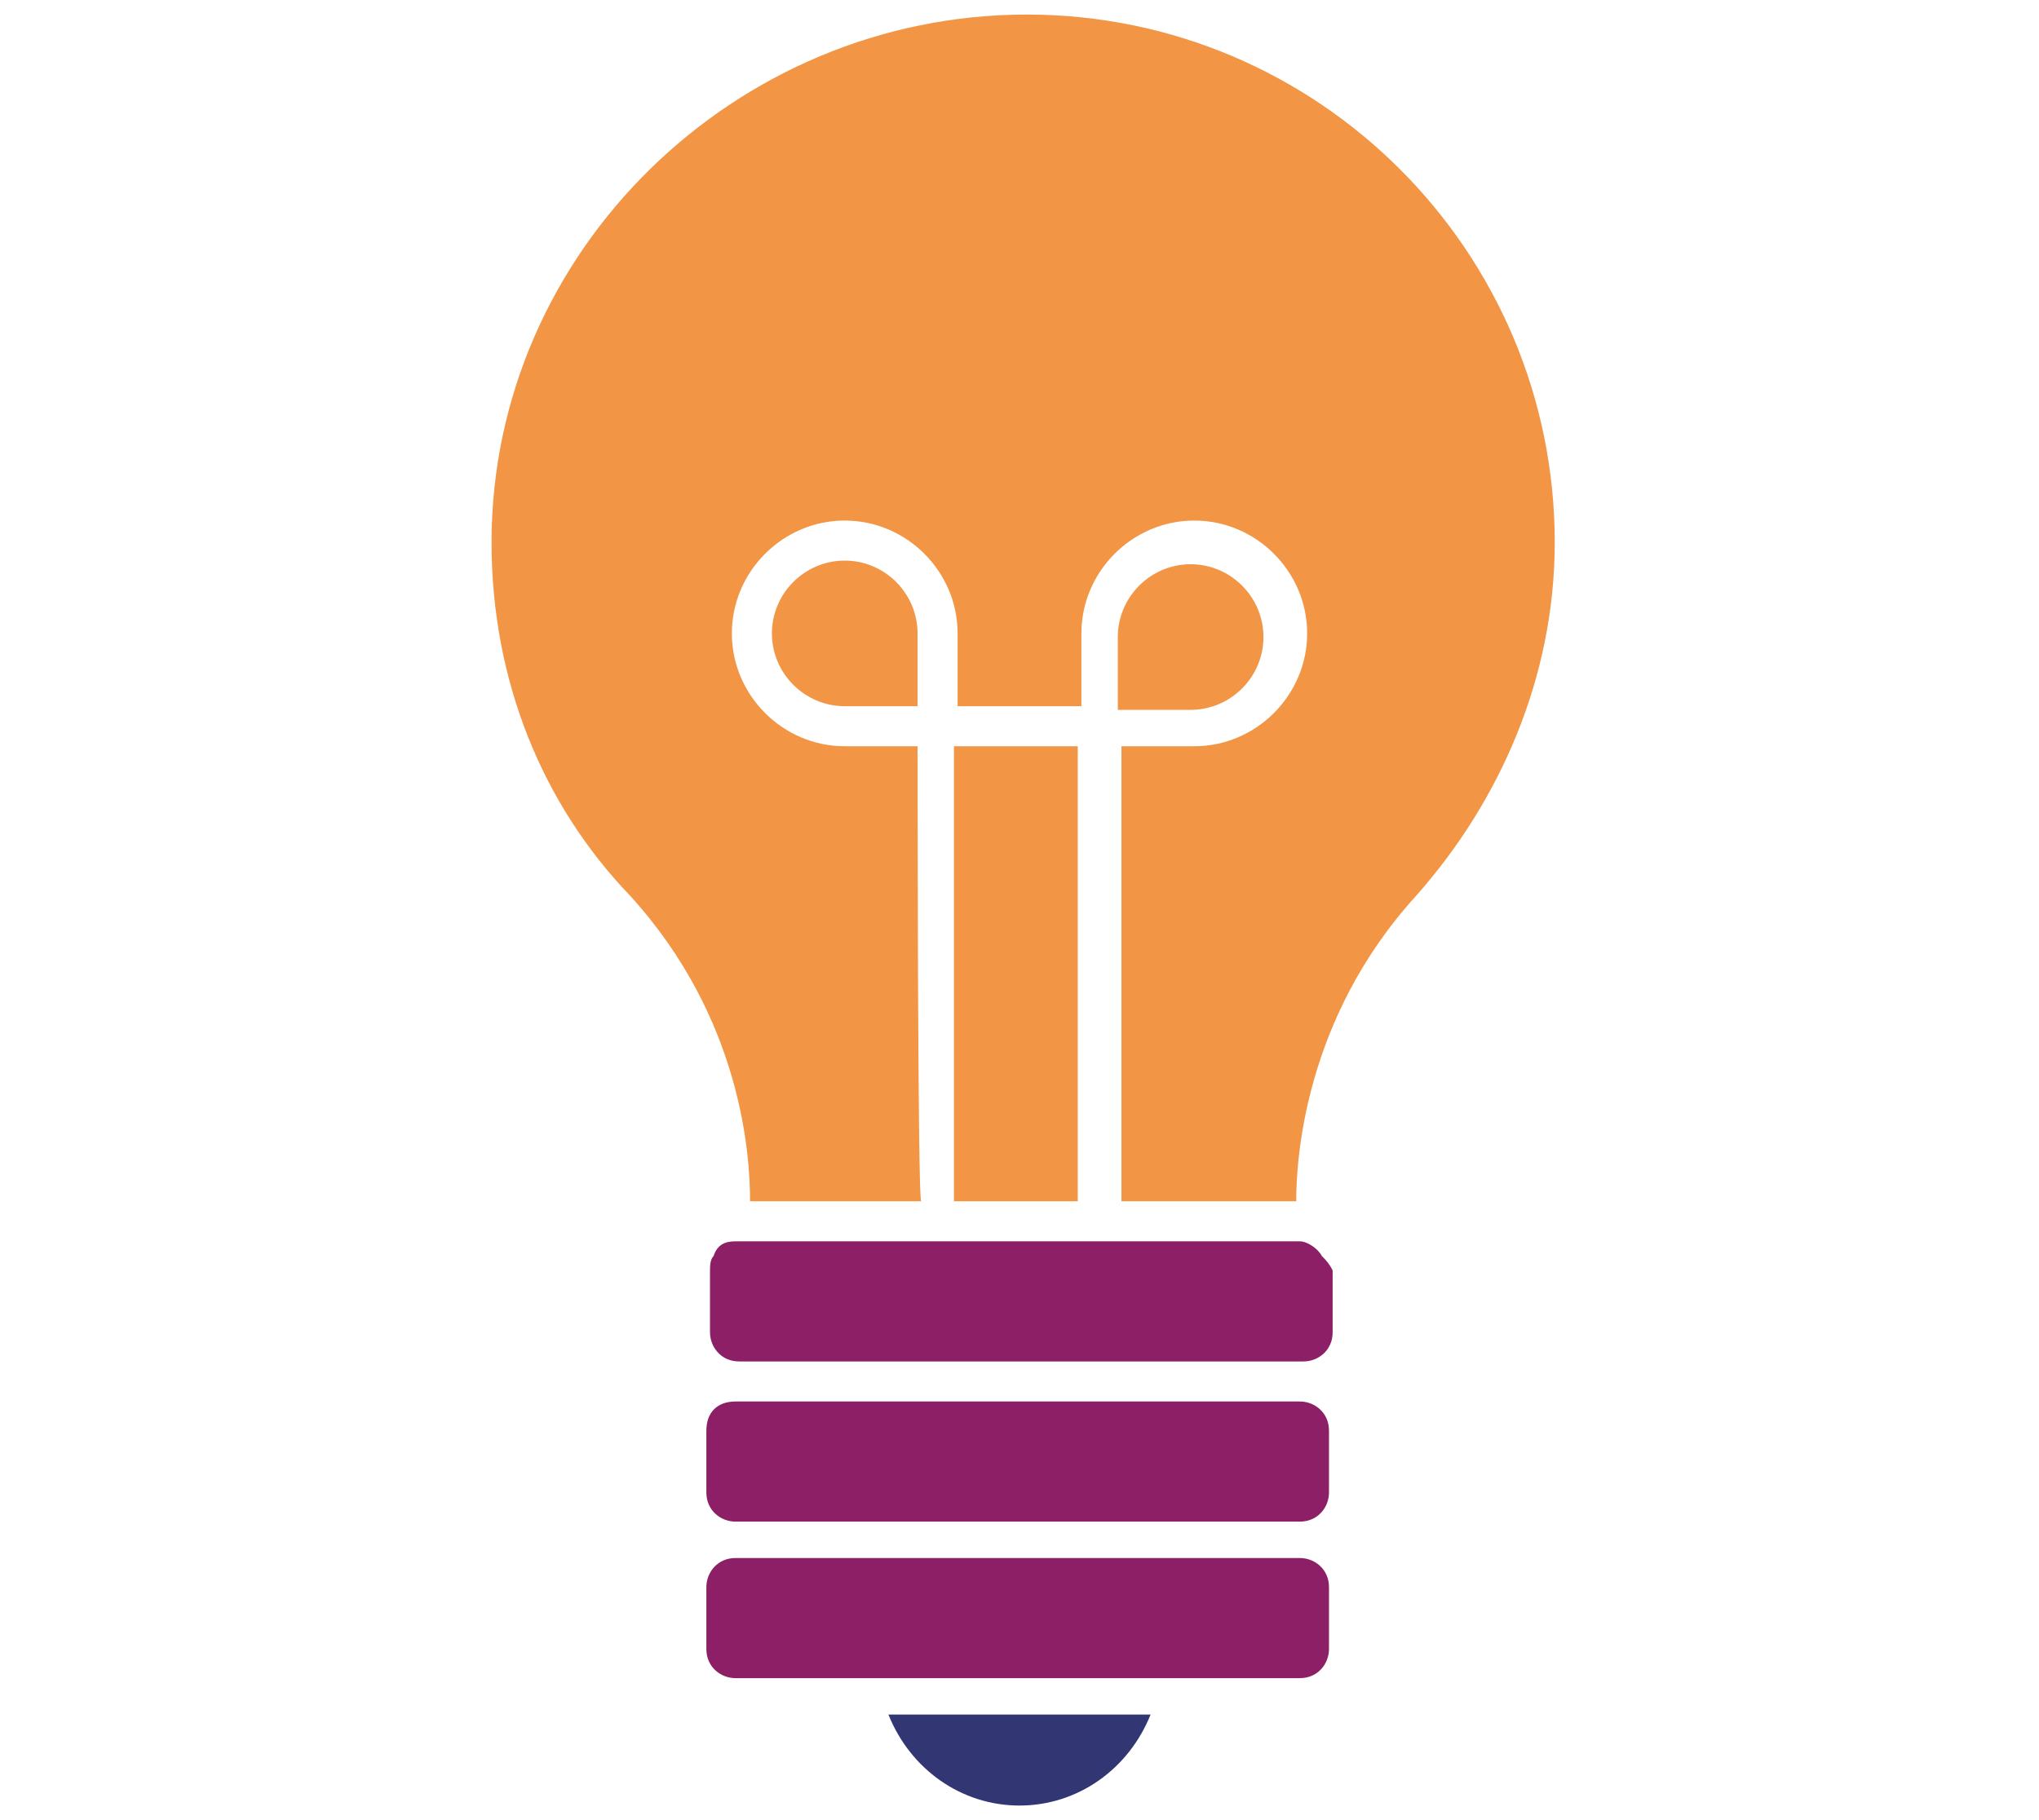
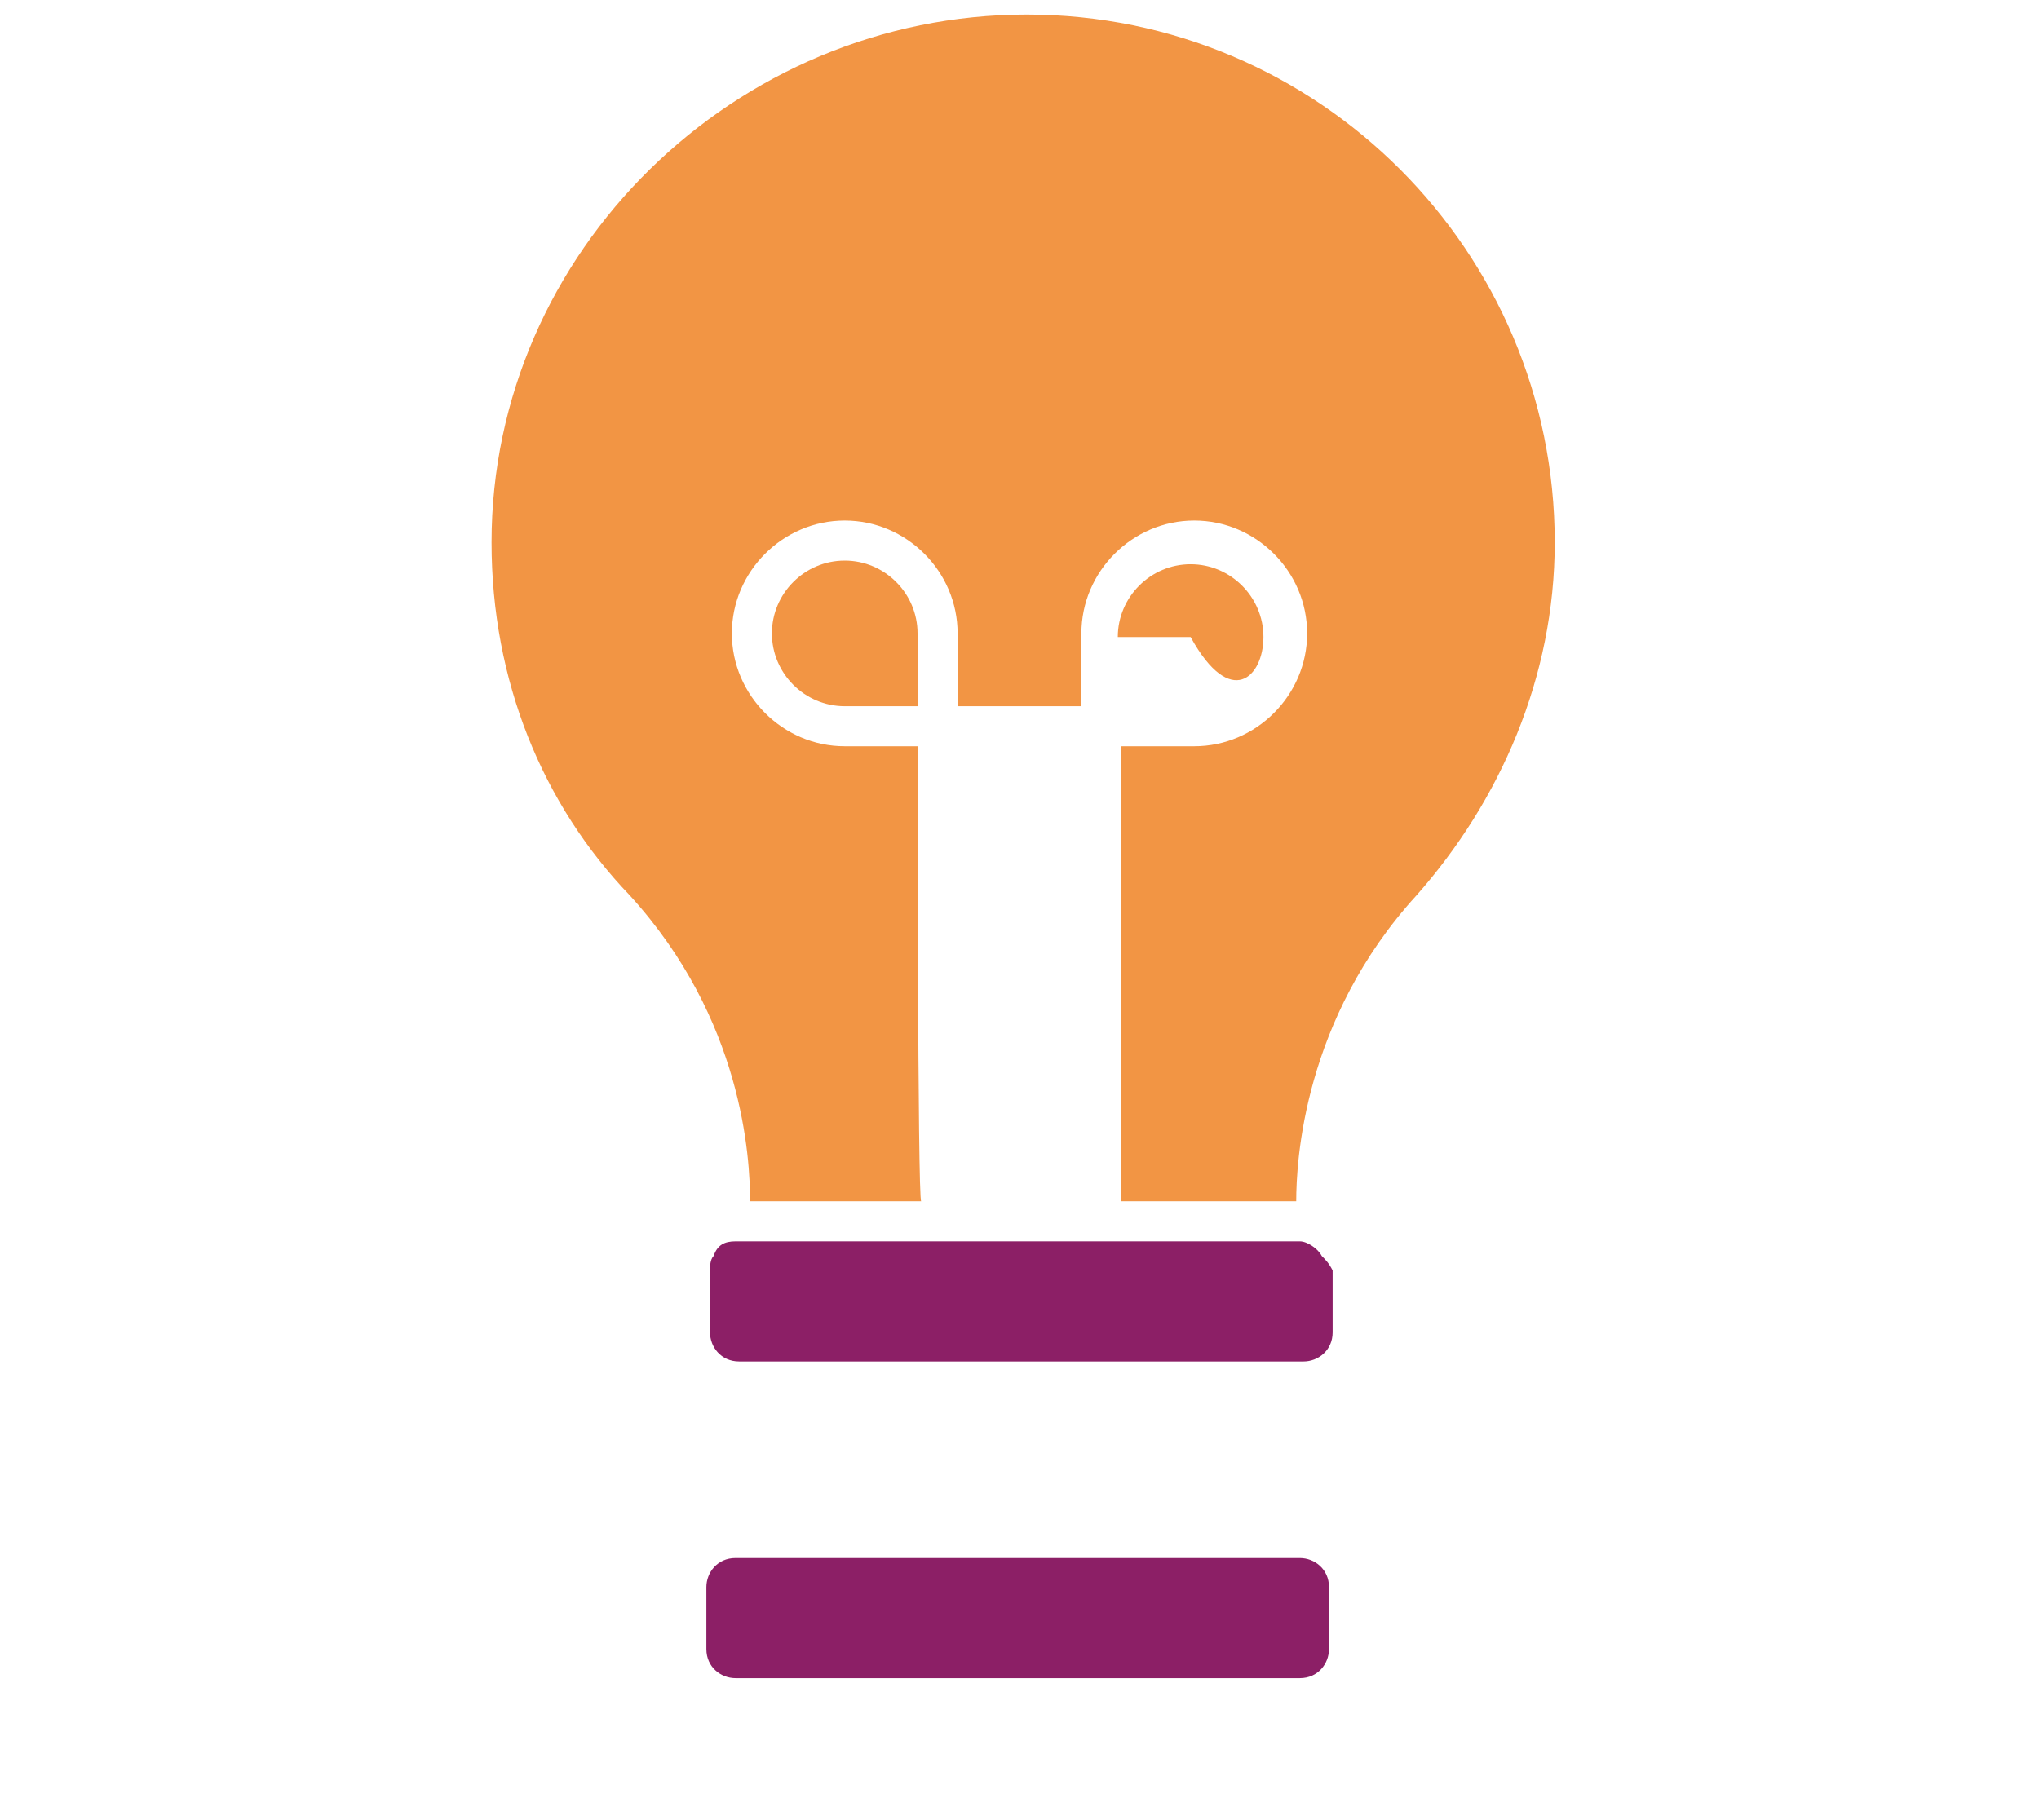
<svg xmlns="http://www.w3.org/2000/svg" version="1.1" id="Layer_2" x="0px" y="0px" viewBox="0 0 56 50" style="enable-background:new 0 0 56 50;" xml:space="preserve">
  <style type="text/css">
	.st0{fill:#F29544;}
	.st1{fill:#8C1F66;}
	.st2{fill:#323673;}
</style>
  <g>
-     <rect x="26.2" y="20.5" class="st0" width="3.4" height="12.5" />
-     <path class="st0" d="M34.7,17.5c0-1.1-0.9-2-2-2c-1.1,0-2,0.9-2,2v2h2C33.8,19.5,34.7,18.6,34.7,17.5z" />
+     <path class="st0" d="M34.7,17.5c0-1.1-0.9-2-2-2c-1.1,0-2,0.9-2,2h2C33.8,19.5,34.7,18.6,34.7,17.5z" />
    <path class="st0" d="M23.2,15.4c-1.1,0-2,0.9-2,2s0.9,2,2,2h2v-2C25.2,16.3,24.3,15.4,23.2,15.4z" />
    <path class="st0" d="M25.2,20.5h-2c-1.7,0-3.1-1.4-3.1-3.1s1.4-3.1,3.1-3.1c1.7,0,3.1,1.4,3.1,3.1v2h3.4v-2c0-1.7,1.4-3.1,3.1-3.1   c1.7,0,3.1,1.4,3.1,3.1s-1.4,3.1-3.1,3.1h-2V33h4.8c0-1.1,0.2-5,3.3-8.4h0c2.3-2.6,3.8-6,3.8-9.7c0-8-6.5-14.5-14.5-14.5   S13.5,6.9,13.5,14.9c0,3.8,1.4,7.2,3.8,9.7h0c3.1,3.4,3.3,7.2,3.3,8.4h4.7C25.2,33,25.2,20.5,25.2,20.5z" />
    <g>
      <path class="st1" d="M36.3,34.5c-0.1-0.2-0.4-0.4-0.6-0.4H20.2c-0.3,0-0.5,0.1-0.6,0.4c-0.1,0.1-0.1,0.3-0.1,0.4v1.7    c0,0.4,0.3,0.8,0.8,0.8h15.5c0.4,0,0.8-0.3,0.8-0.8v-1.7C36.5,34.7,36.4,34.6,36.3,34.5z" />
-       <path class="st1" d="M20.2,38.5h15.5c0.4,0,0.8,0.3,0.8,0.8V41c0,0.4-0.3,0.8-0.8,0.8H20.2c-0.4,0-0.8-0.3-0.8-0.8v-1.7    C19.4,38.8,19.7,38.5,20.2,38.5z" />
      <path class="st1" d="M20.2,42.8h15.5c0.4,0,0.8,0.3,0.8,0.8v1.7c0,0.4-0.3,0.8-0.8,0.8H20.2c-0.4,0-0.8-0.3-0.8-0.8v-1.7    C19.4,43.2,19.7,42.8,20.2,42.8z" />
    </g>
-     <path class="st2" d="M28,49.6c1.6,0,3-1,3.6-2.5h-7.2C25,48.6,26.4,49.6,28,49.6L28,49.6z" />
    <path class="st2" d="M24.4,47.1C24.4,47.1,24.4,47.2,24.4,47.1l7.2,0c0,0,0,0,0,0H24.4L24.4,47.1z" />
  </g>
</svg>